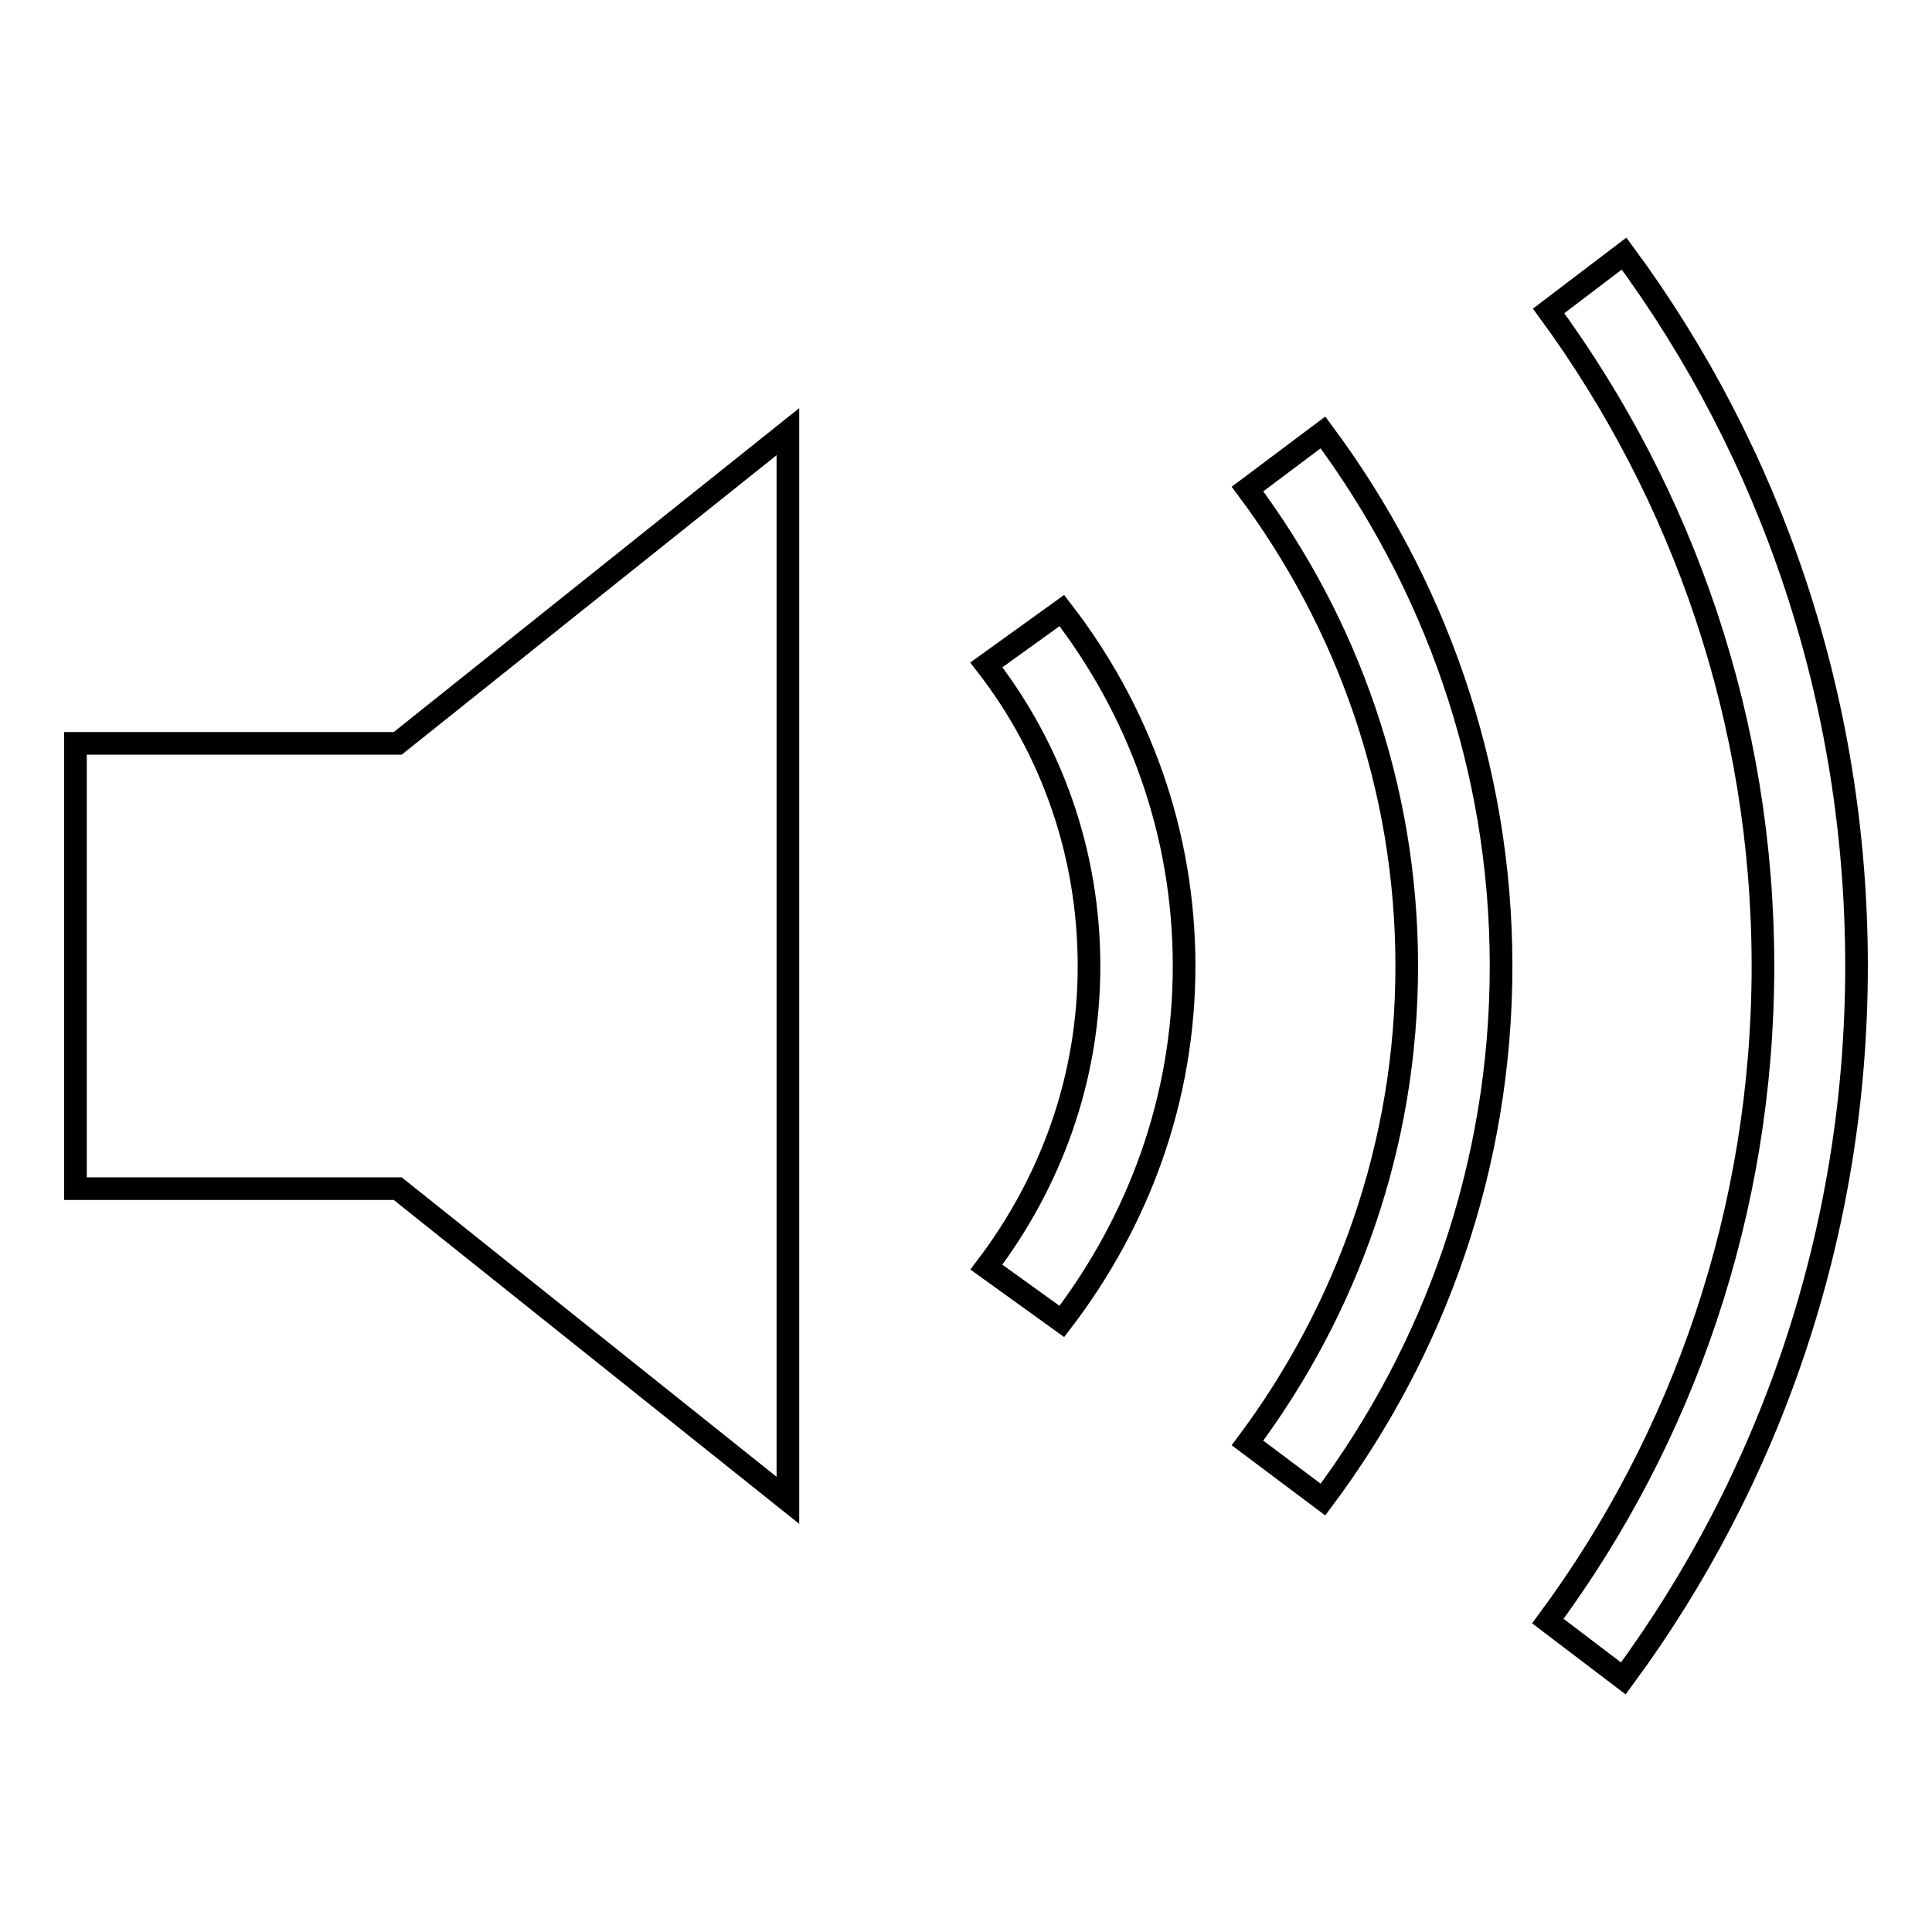
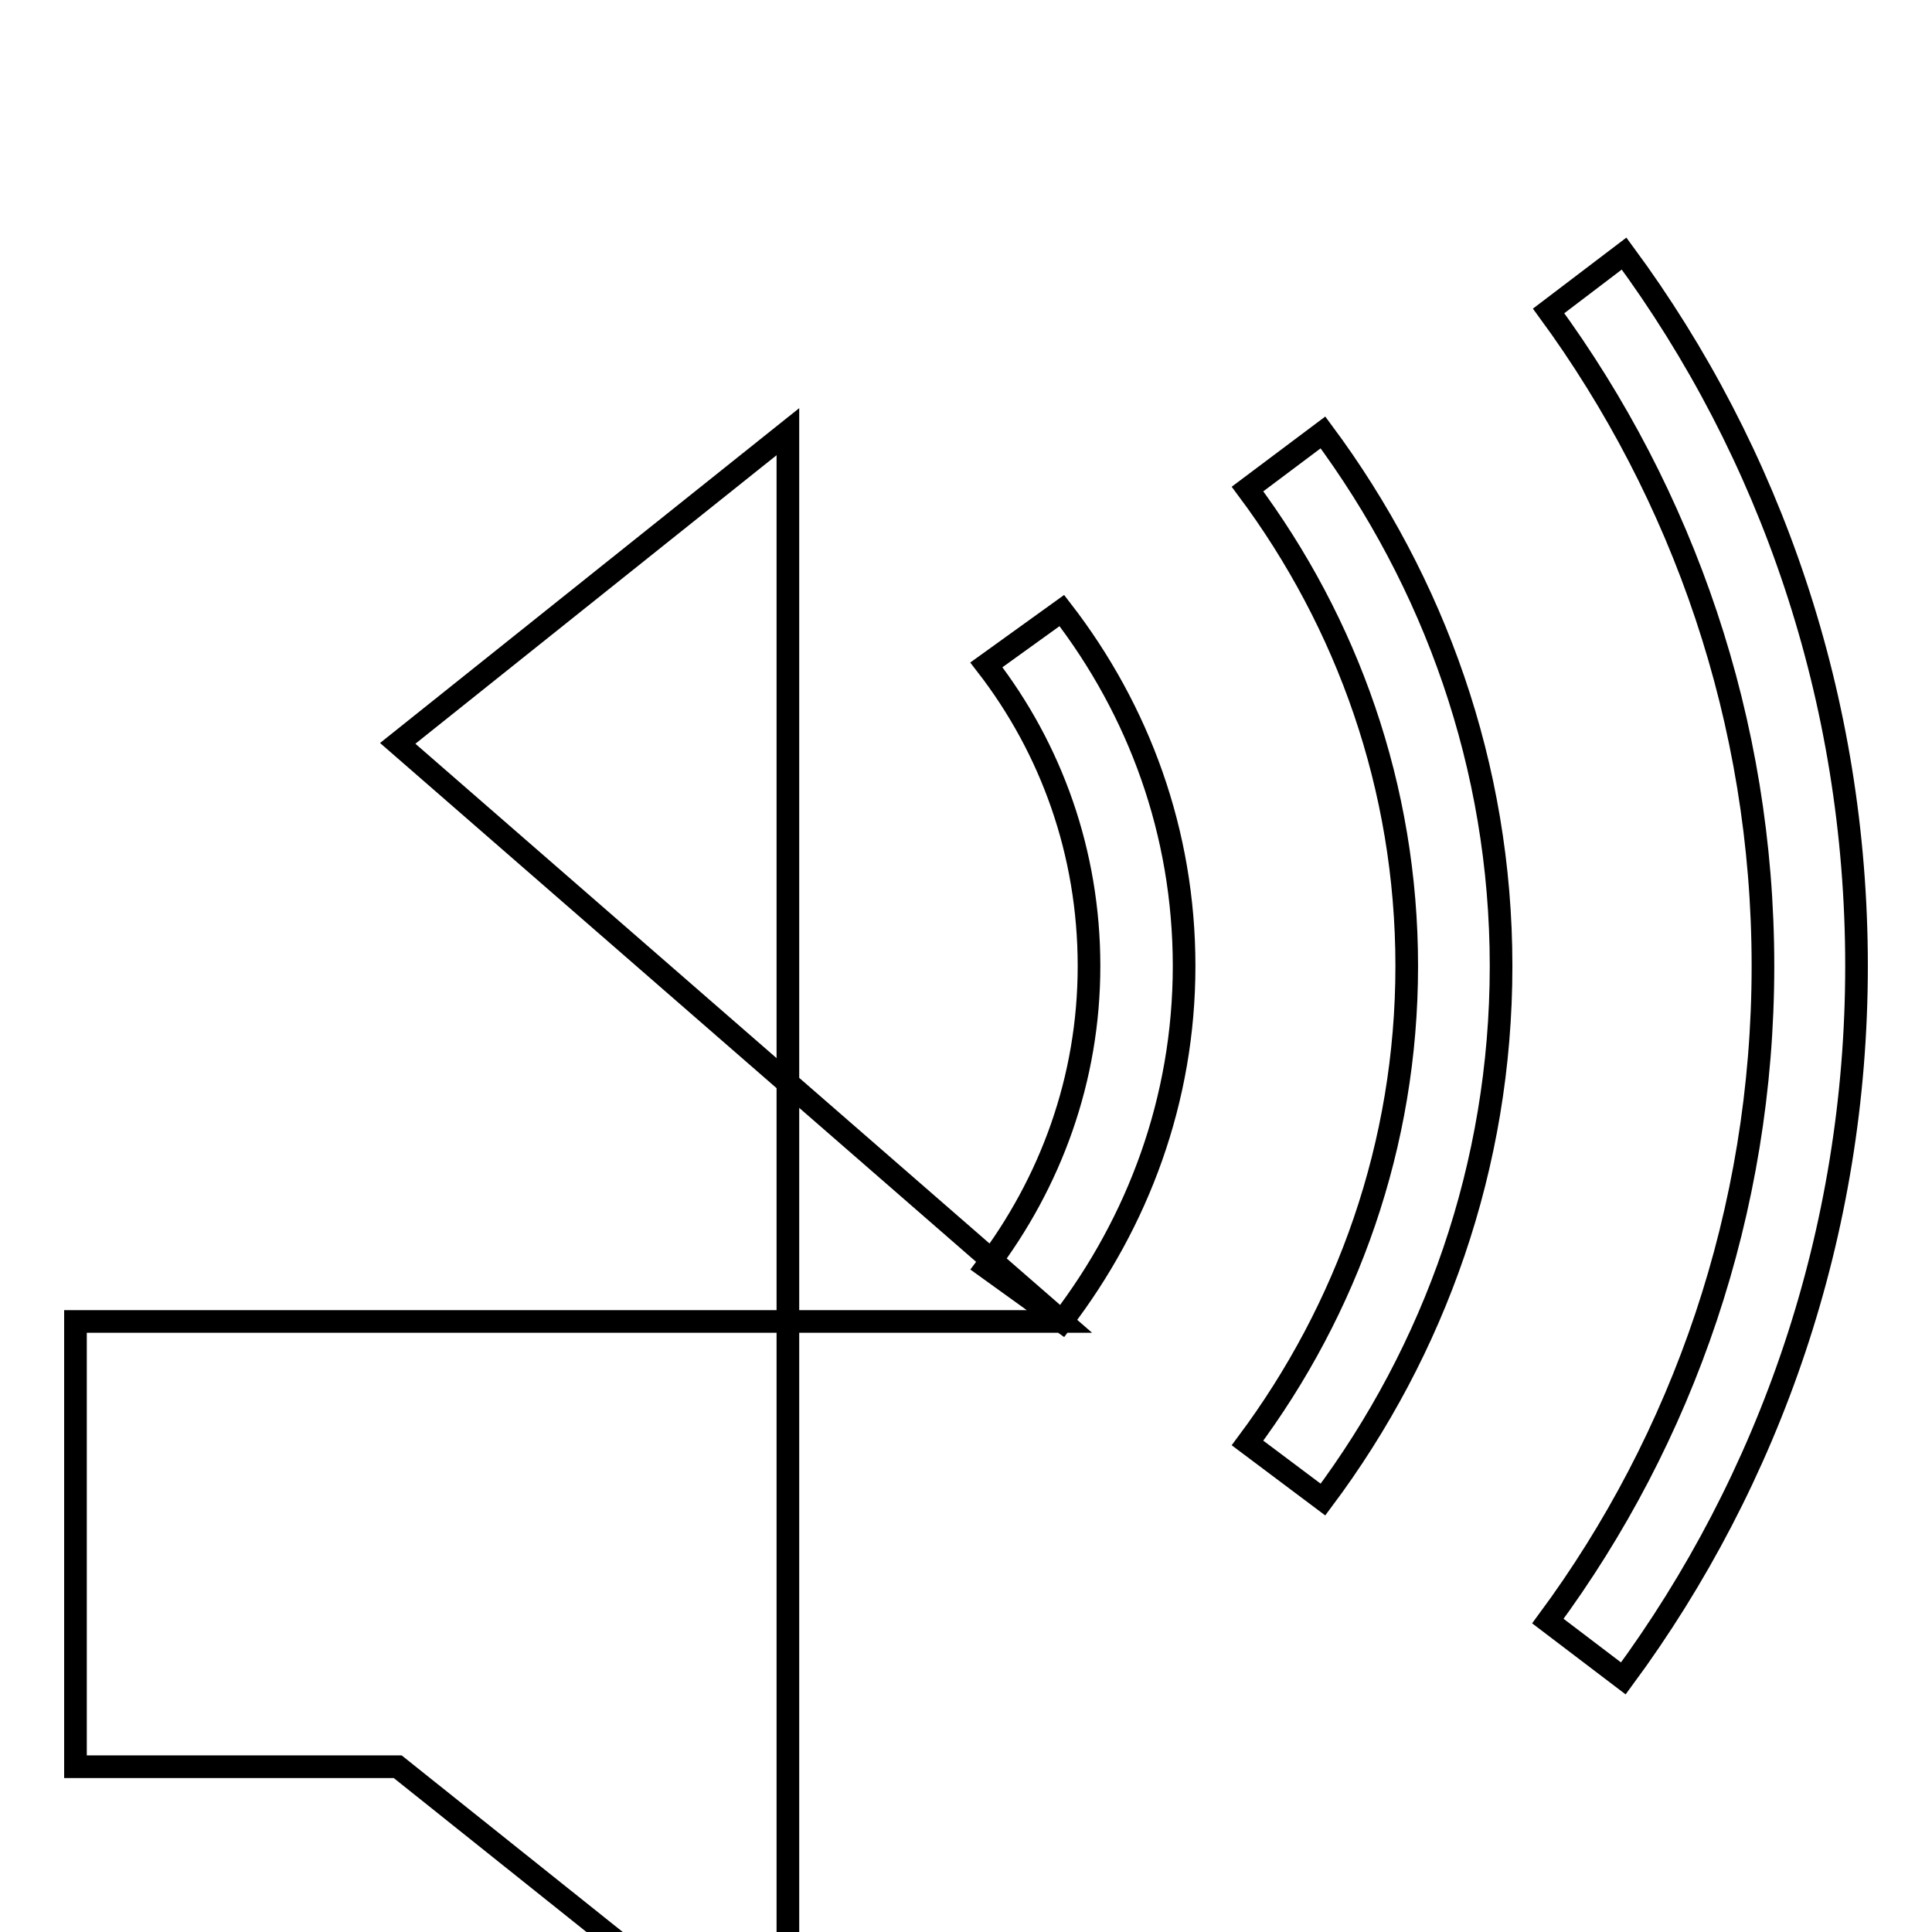
<svg xmlns="http://www.w3.org/2000/svg" version="1.1" x="0px" y="0px" viewBox="0 0 256 256" enable-background="new 0 0 256 256" xml:space="preserve">
  <g>
-     <path stroke-width="3" fill-opacity="0" stroke="#000000" d="M215.2,33.6l-10,7.6c17.8,24.3,28.4,54.3,28.4,86.8s-10.6,62.6-28.5,86.8l10,7.6 c19.4-26.3,30.9-59,30.9-94.4C246,92.6,234.6,59.9,215.2,33.6z M175.3,198.7c14.8-19.8,23.6-44.2,23.6-70.7s-8.9-50.9-23.6-70.7 l-10,7.5c13.2,17.7,21.1,39.5,21.1,63.2c0,23.7-7.9,45.5-21.1,63.2L175.3,198.7z M140.7,175.1c10.1-13.2,16.2-29.4,16.2-47.1 s-6-33.9-16.2-47.1l-10,7.2c8.6,11.1,13.6,24.9,13.6,39.9c0,15-5.1,28.7-13.6,39.9L140.7,175.1z M52.7,98.5H10v59h42.7l51.7,41.3 V57.2L52.7,98.5z" />
+     <path stroke-width="3" fill-opacity="0" stroke="#000000" d="M215.2,33.6l-10,7.6c17.8,24.3,28.4,54.3,28.4,86.8s-10.6,62.6-28.5,86.8l10,7.6 c19.4-26.3,30.9-59,30.9-94.4C246,92.6,234.6,59.9,215.2,33.6z M175.3,198.7c14.8-19.8,23.6-44.2,23.6-70.7s-8.9-50.9-23.6-70.7 l-10,7.5c13.2,17.7,21.1,39.5,21.1,63.2c0,23.7-7.9,45.5-21.1,63.2L175.3,198.7z M140.7,175.1c10.1-13.2,16.2-29.4,16.2-47.1 s-6-33.9-16.2-47.1l-10,7.2c8.6,11.1,13.6,24.9,13.6,39.9c0,15-5.1,28.7-13.6,39.9L140.7,175.1z H10v59h42.7l51.7,41.3 V57.2L52.7,98.5z" />
  </g>
</svg>